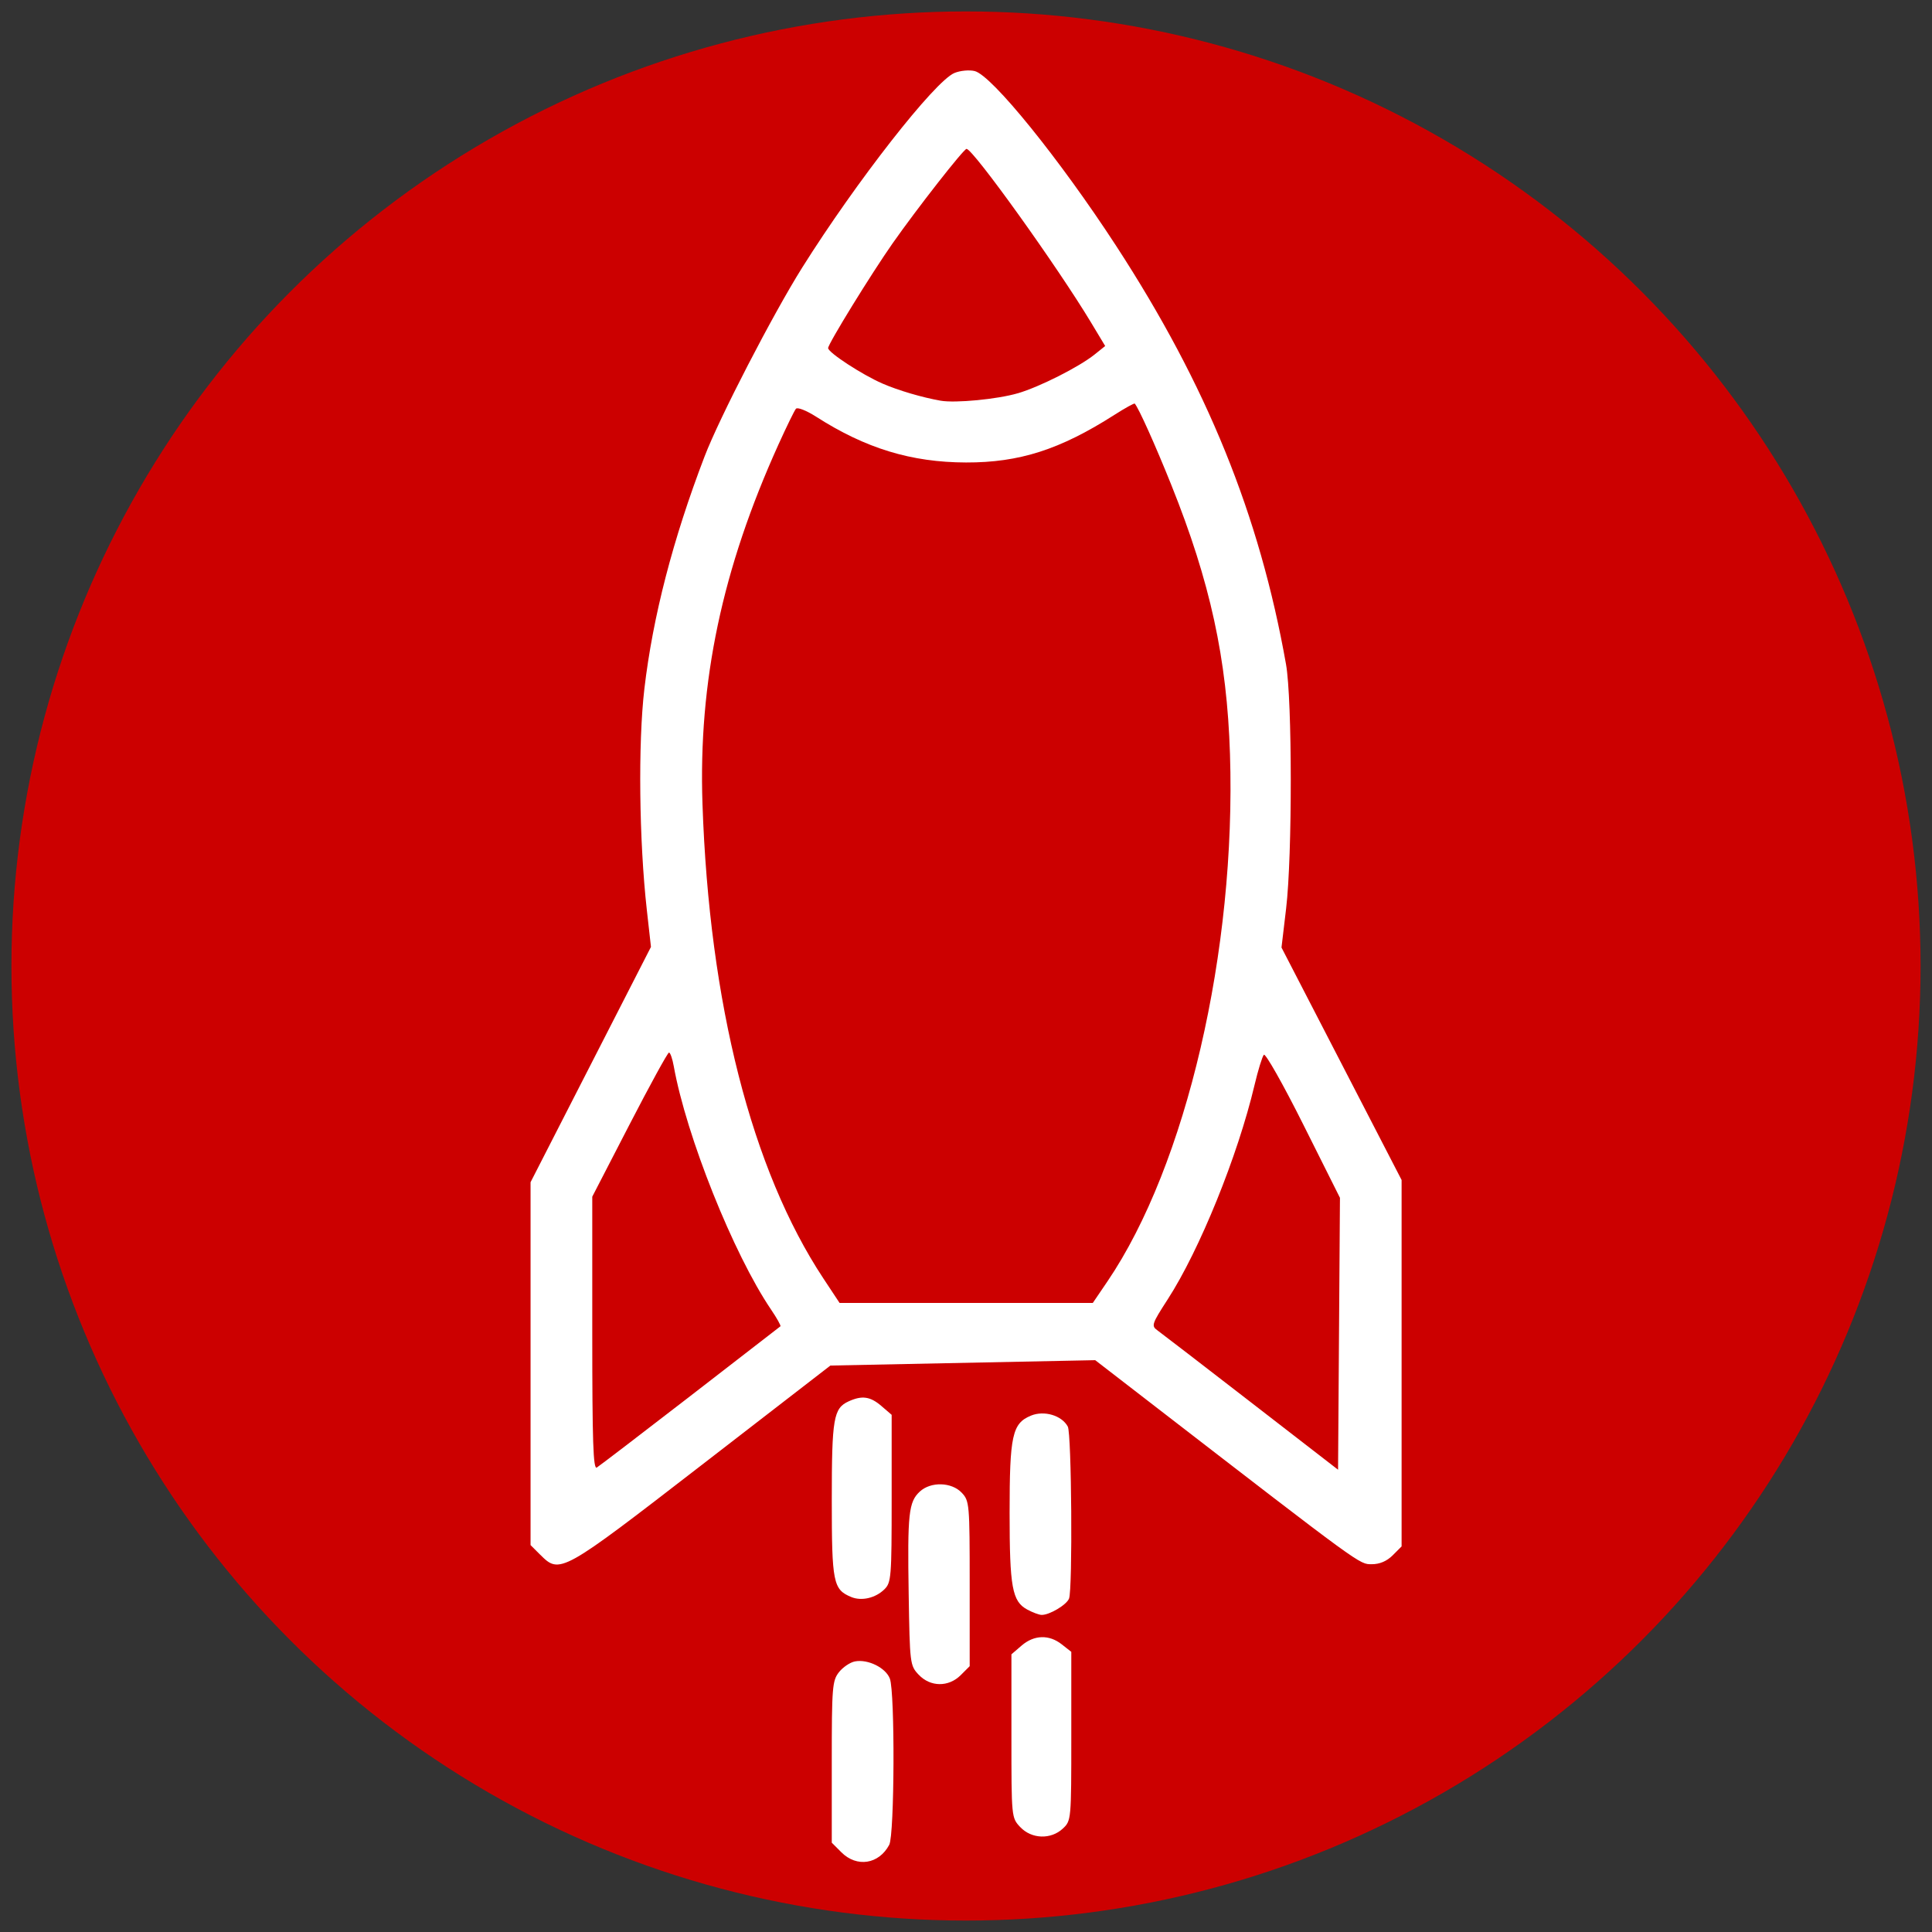
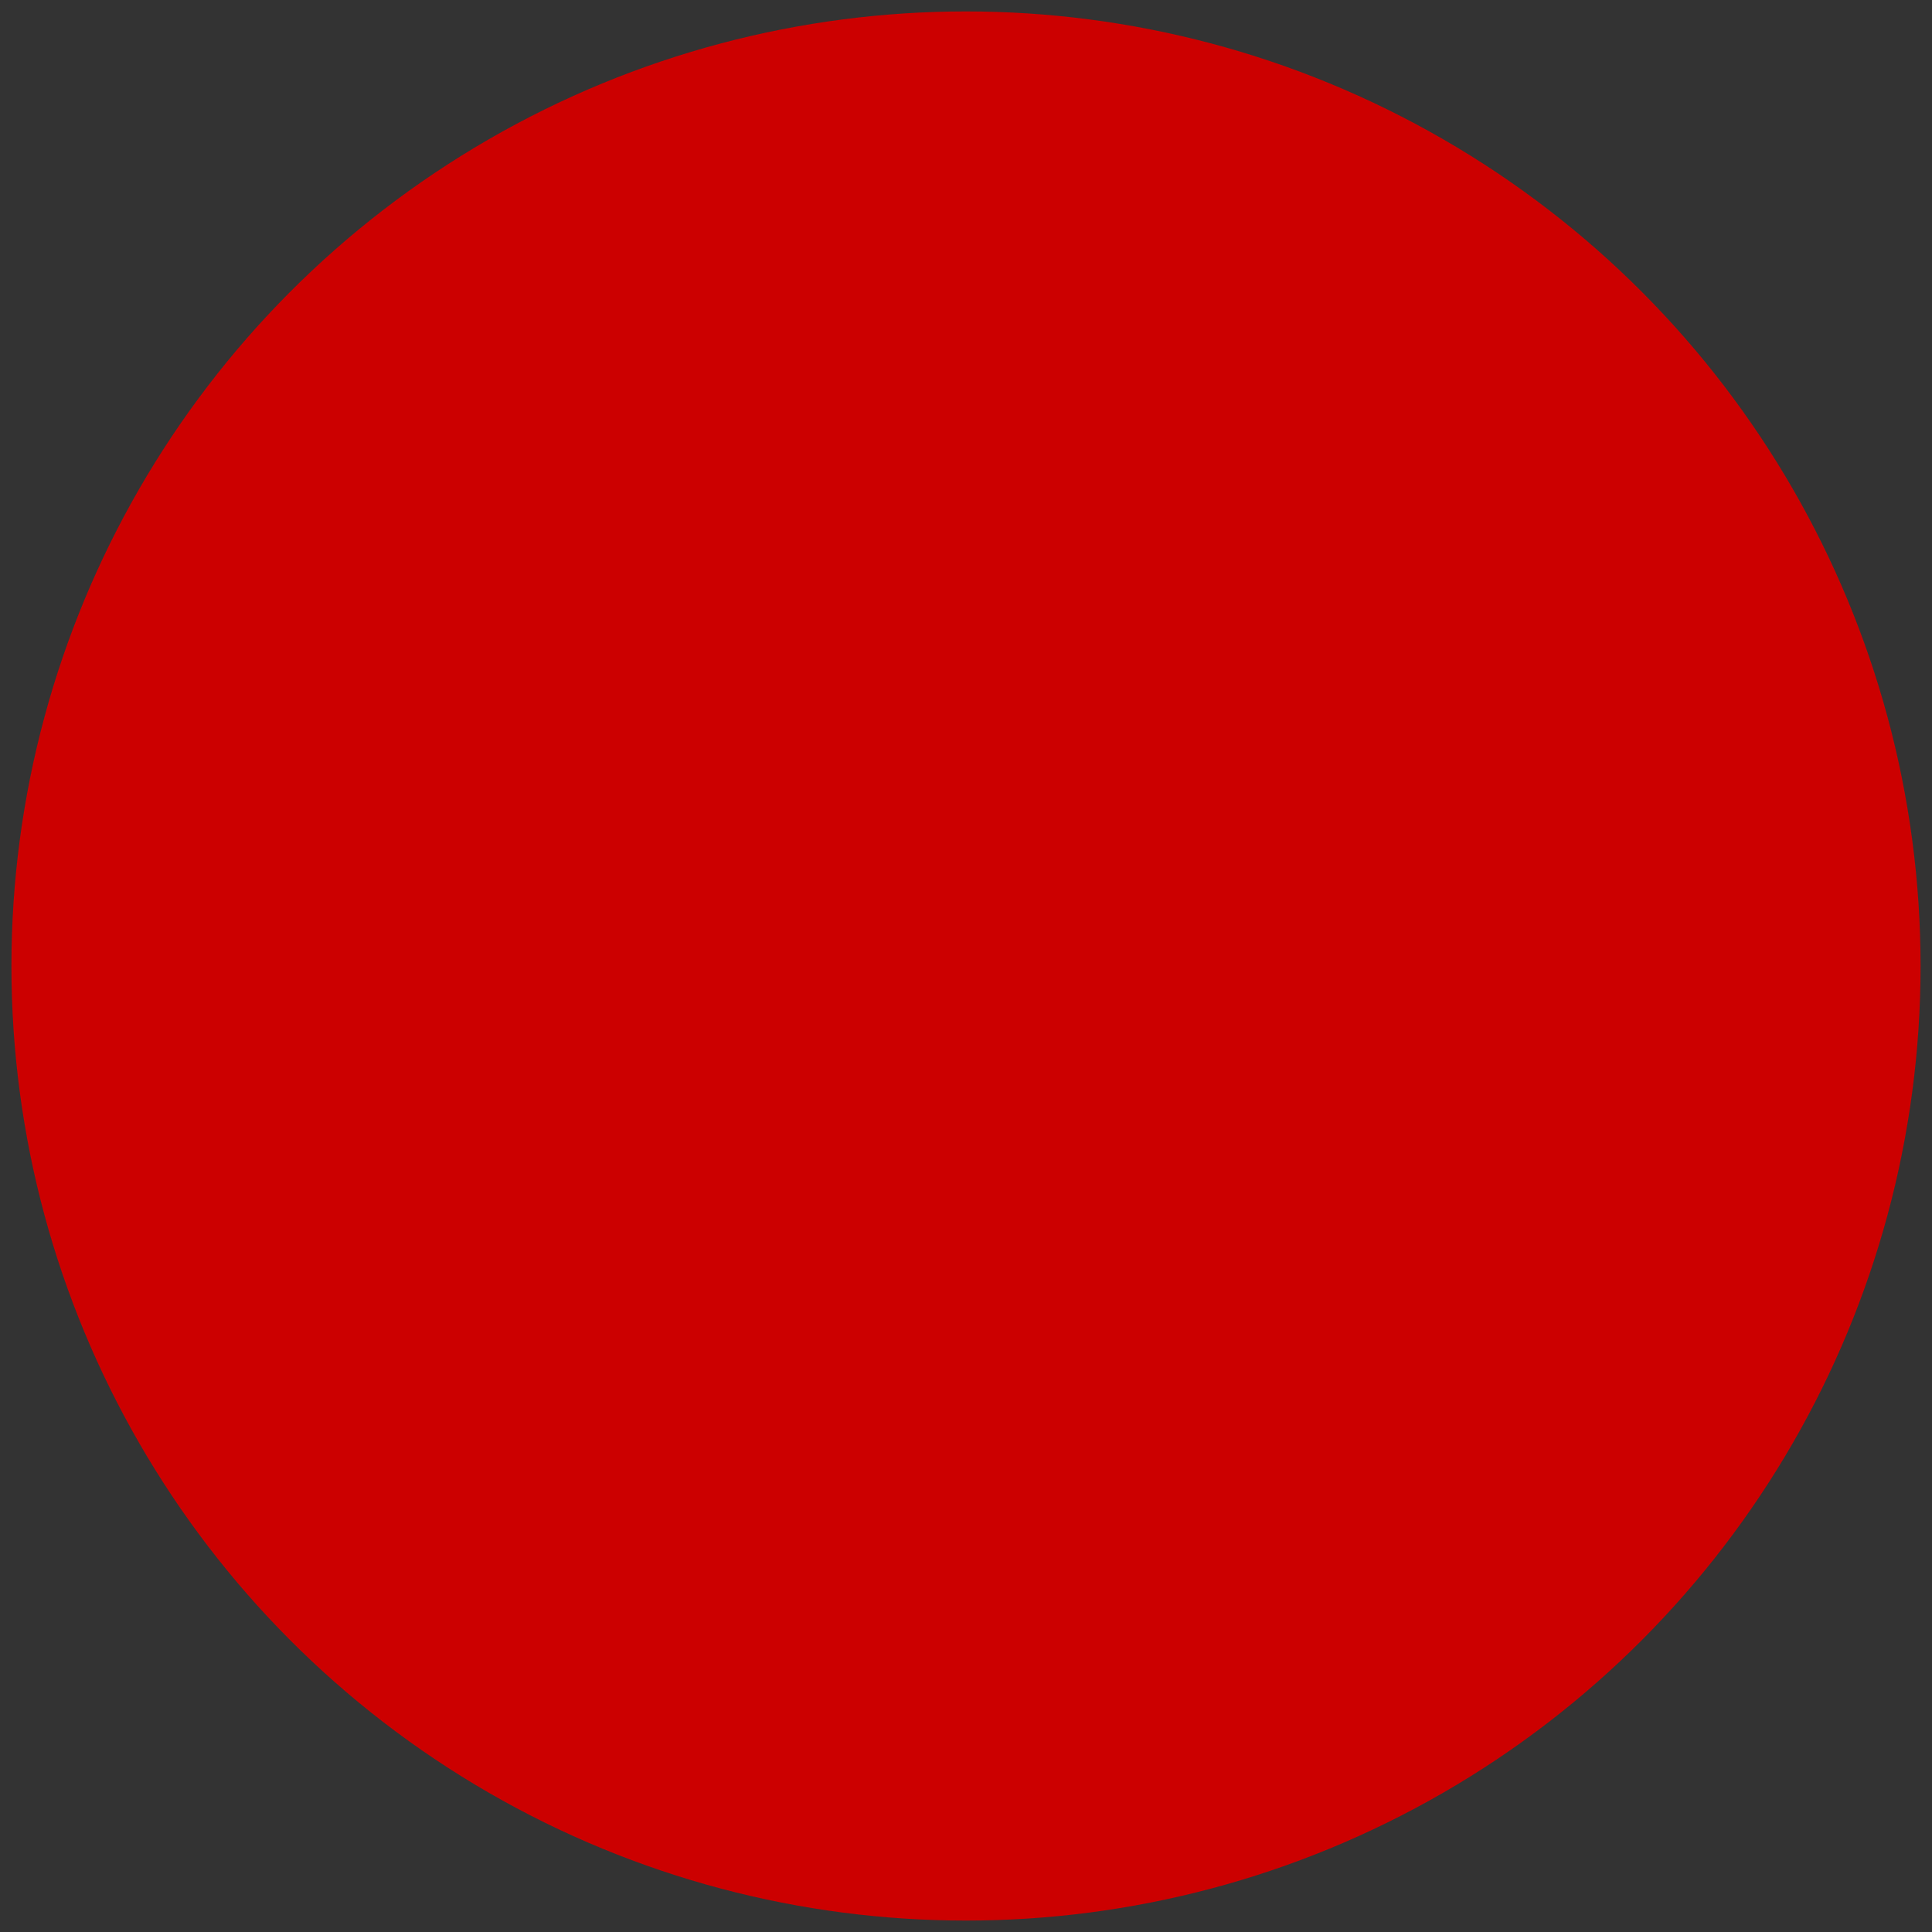
<svg xmlns="http://www.w3.org/2000/svg" xmlns:ns1="http://www.inkscape.org/namespaces/inkscape" xmlns:ns2="http://sodipodi.sourceforge.net/DTD/sodipodi-0.dtd" viewBox="0 0 512 512" id="svg2" version="1.1" ns1:version="0.92.4 5da689c313, 2019-01-14" ns2:docname="eden.svg" width="512" height="512" ns1:export-filename="/home/evosis//libs.png" ns1:export-xdpi="90" ns1:export-ydpi="90">
  <rect x="0" y="0" width="512" height="512" fill="#333333" stroke="none" />
  <defs id="defs8" />
  <ns2:namedview pagecolor="#ffffff" bordercolor="#666666" borderopacity="1" objecttolerance="10" gridtolerance="10" guidetolerance="10" ns1:pageopacity="0" ns1:pageshadow="2" ns1:window-width="1920" ns1:window-height="1002" id="namedview6" showgrid="false" ns1:zoom="0.50000001" ns1:cx="-524.77613" ns1:cy="338.81097" ns1:window-x="1280" ns1:window-y="0" ns1:window-maximized="1" ns1:current-layer="svg2" />
  <circle style="fill:#cc0000;fill-opacity:1;fill-rule:evenodd;stroke:none;stroke-opacity:1" id="path4140" cx="256" cy="256" r="252.971" />
  <g transform="matrix(3.635,0,0,3.635,9.805,-577.331)" id="layer1" ns1:label="Layer 1">
-     <path ns1:connector-curvature="0" id="path23" d="m 58.641,293.865 -0.698,-0.698 v -5.881 c 0,-5.458 0.038,-5.929 0.523,-6.547 0.288,-0.366 0.813,-0.721 1.168,-0.788 0.943,-0.18 2.242,0.461 2.544,1.255 0.38,1 0.341,11.391 -0.045,12.117 -0.757,1.421 -2.364,1.67 -3.493,0.542 z m 13.041,-1.837 c -0.64,-0.681 -0.641,-0.7 -0.641,-6.638 v -5.955 l 0.742,-0.639 c 0.911,-0.784 2.002,-0.817 2.926,-0.09 l 0.697,0.548 v 6.152 c 0,6.089 -0.006,6.158 -0.612,6.728 -0.873,0.82 -2.286,0.771 -3.112,-0.107 z m -7.408,-11.112 c -0.627,-0.667 -0.643,-0.796 -0.724,-5.887 -0.093,-5.848 -5.3e-4,-6.703 0.806,-7.455 0.801,-0.746 2.326,-0.704 3.067,0.084 0.556,0.592 0.575,0.816 0.575,6.627 v 6.014 l -0.649,0.649 c -0.891,0.891 -2.22,0.877 -3.075,-0.033 z m 7.919,-4.746 c -1.099,-0.597 -1.285,-1.617 -1.285,-7.055 0,-5.643 0.192,-6.518 1.555,-7.082 0.963,-0.399 2.252,-0.016 2.688,0.799 0.277,0.518 0.359,11.837 0.09,12.537 -0.176,0.459 -1.439,1.209 -2.005,1.192 -0.189,-0.006 -0.659,-0.182 -1.043,-0.391 z m -12.832,-0.914 c -1.317,-0.545 -1.417,-1.044 -1.417,-7.066 0,-5.97 0.124,-6.696 1.232,-7.2 0.975,-0.444 1.574,-0.358 2.391,0.345 l 0.742,0.639 v 6.101 c 0,5.751 -0.03,6.131 -0.529,6.621 -0.65,0.638 -1.664,0.874 -2.419,0.561 z m -22.68,-3.087 -0.698,-0.698 V 258.244 245.016 l 4.389,-8.578 4.389,-8.578 -0.302,-2.698 c -0.563,-5.034 -0.643,-12.151 -0.179,-16.112 0.615,-5.259 2.079,-10.911 4.387,-16.94 1.079,-2.819 4.984,-10.373 7.118,-13.772 3.945,-6.281 9.669,-13.599 11.101,-14.192 0.422,-0.175 1.087,-0.237 1.478,-0.139 1.254,0.315 6.198,6.425 10.311,12.743 6.613,10.159 10.456,19.624 12.384,30.501 0.459,2.588 0.464,13.958 0.009,17.801 l -0.338,2.853 4.378,8.474 4.378,8.474 v 13.357 13.357 l -0.649,0.649 c -0.428,0.428 -0.948,0.649 -1.527,0.649 -0.91,0 -0.64,0.197 -15.938,-11.615 l -4.224,-3.261 -9.653,0.196 -9.653,0.196 -9.372,7.242 c -10.269,7.936 -10.35,7.981 -11.786,6.545 z m 10.944,-11.562 c 3.565,-2.754 6.524,-5.042 6.574,-5.086 0.05,-0.044 -0.257,-0.594 -0.683,-1.222 -2.741,-4.044 -6.176,-12.637 -7.094,-17.746 -0.098,-0.546 -0.254,-0.991 -0.347,-0.99 -0.093,10e-4 -1.389,2.365 -2.881,5.254 l -2.712,5.252 v 9.975 c 0,7.912 0.068,9.933 0.331,9.772 0.182,-0.111 3.248,-2.456 6.813,-5.209 z m 44.699,-19.785 c -1.467,-2.931 -2.763,-5.225 -2.88,-5.097 -0.117,0.128 -0.424,1.126 -0.682,2.217 -1.221,5.156 -4.003,12.019 -6.327,15.612 -1.158,1.79 -1.206,1.934 -0.759,2.255 0.263,0.189 3.335,2.553 6.828,5.255 l 6.35,4.912 0.069,-9.912 0.069,-9.912 z m -14.289,11.433 c 5.753,-8.472 9.395,-24.134 8.94,-38.453 -0.221,-6.957 -1.441,-12.555 -4.279,-19.625 -1.167,-2.908 -2.374,-5.594 -2.663,-5.926 -0.039,-0.045 -0.709,0.326 -1.489,0.824 -3.963,2.529 -6.918,3.477 -10.811,3.468 -3.992,-0.01 -7.324,-1.027 -10.93,-3.337 -0.704,-0.451 -1.362,-0.71 -1.473,-0.579 -0.111,0.13 -0.686,1.307 -1.279,2.617 -4.102,9.063 -5.837,17.278 -5.534,26.194 0.495,14.547 3.588,26.686 8.815,34.594 l 1.181,1.786 h 9.23 9.23 z m -6.523,-64.758 c 1.584,-0.465 4.459,-1.918 5.592,-2.826 l 0.772,-0.619 -1.02,-1.696 c -2.457,-4.086 -8.615,-12.676 -9.088,-12.676 -0.206,0 -3.606,4.344 -5.384,6.879 -1.569,2.237 -4.707,7.334 -4.707,7.644 0,0.324 2.486,1.946 3.969,2.589 1.155,0.501 2.88,1.009 4.233,1.247 1.077,0.189 4.147,-0.107 5.631,-0.543 z" style="fill:#ffffff;stroke-width:0.265" />
-   </g>
+     </g>
</svg>